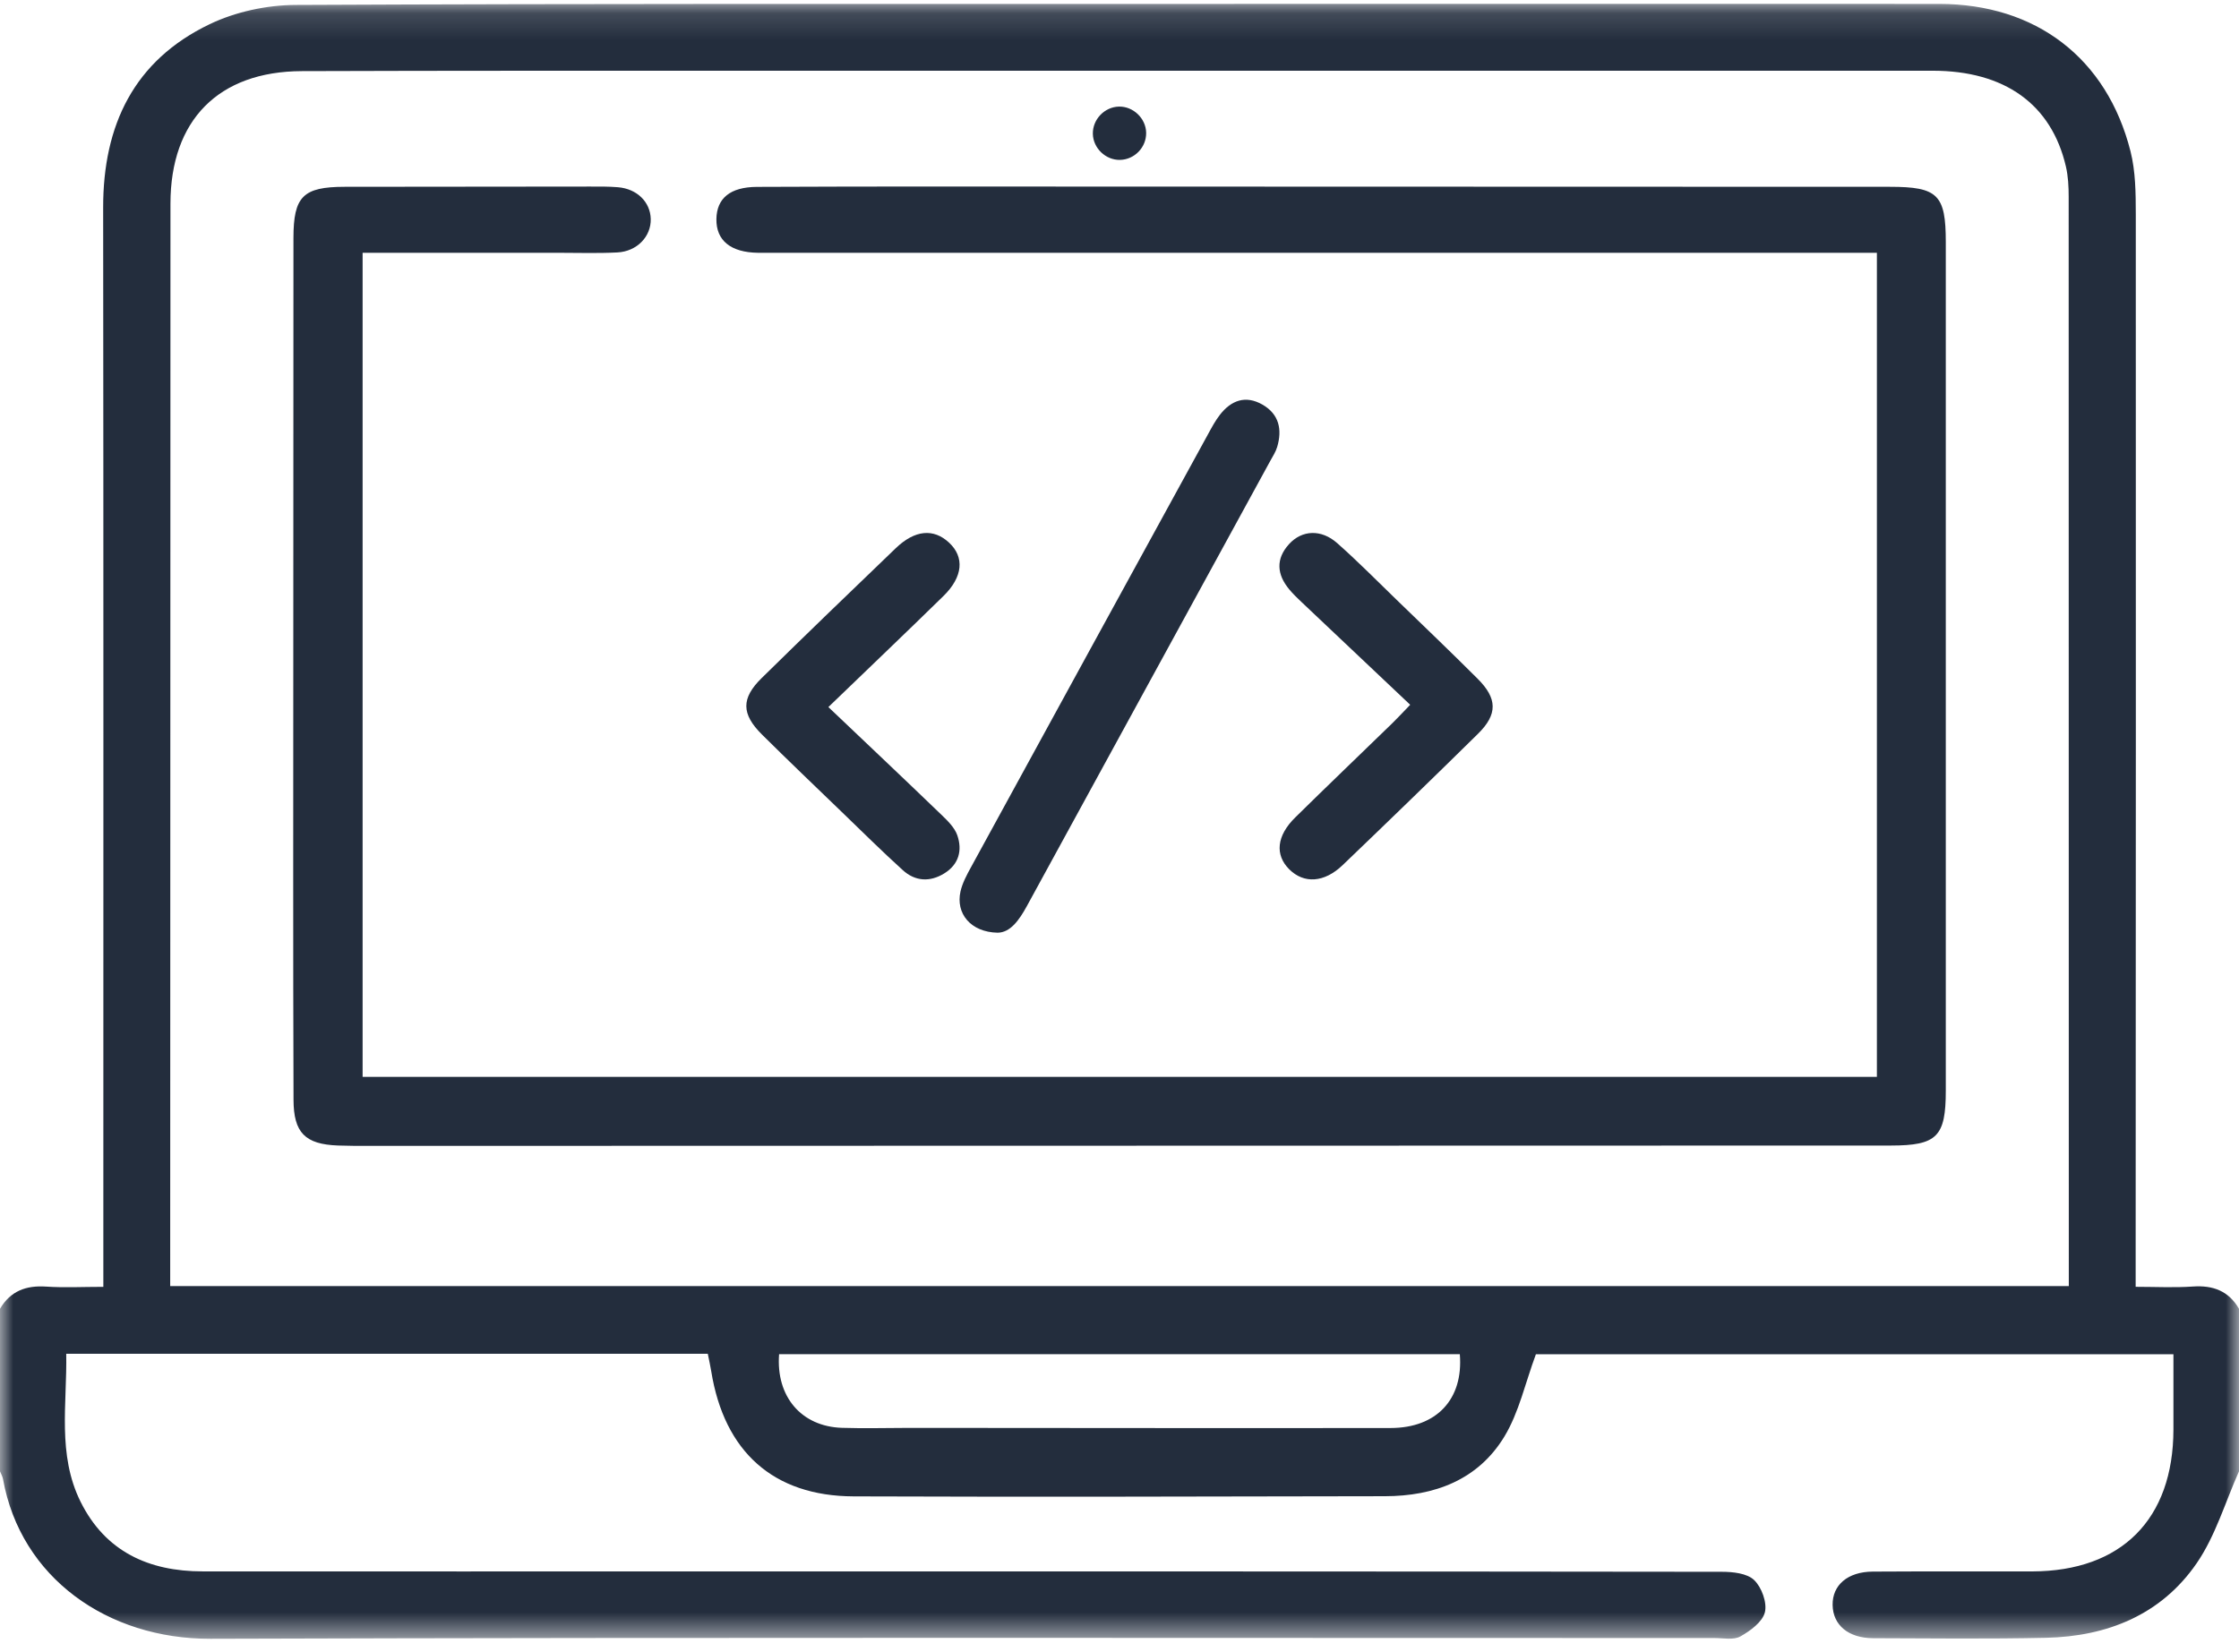
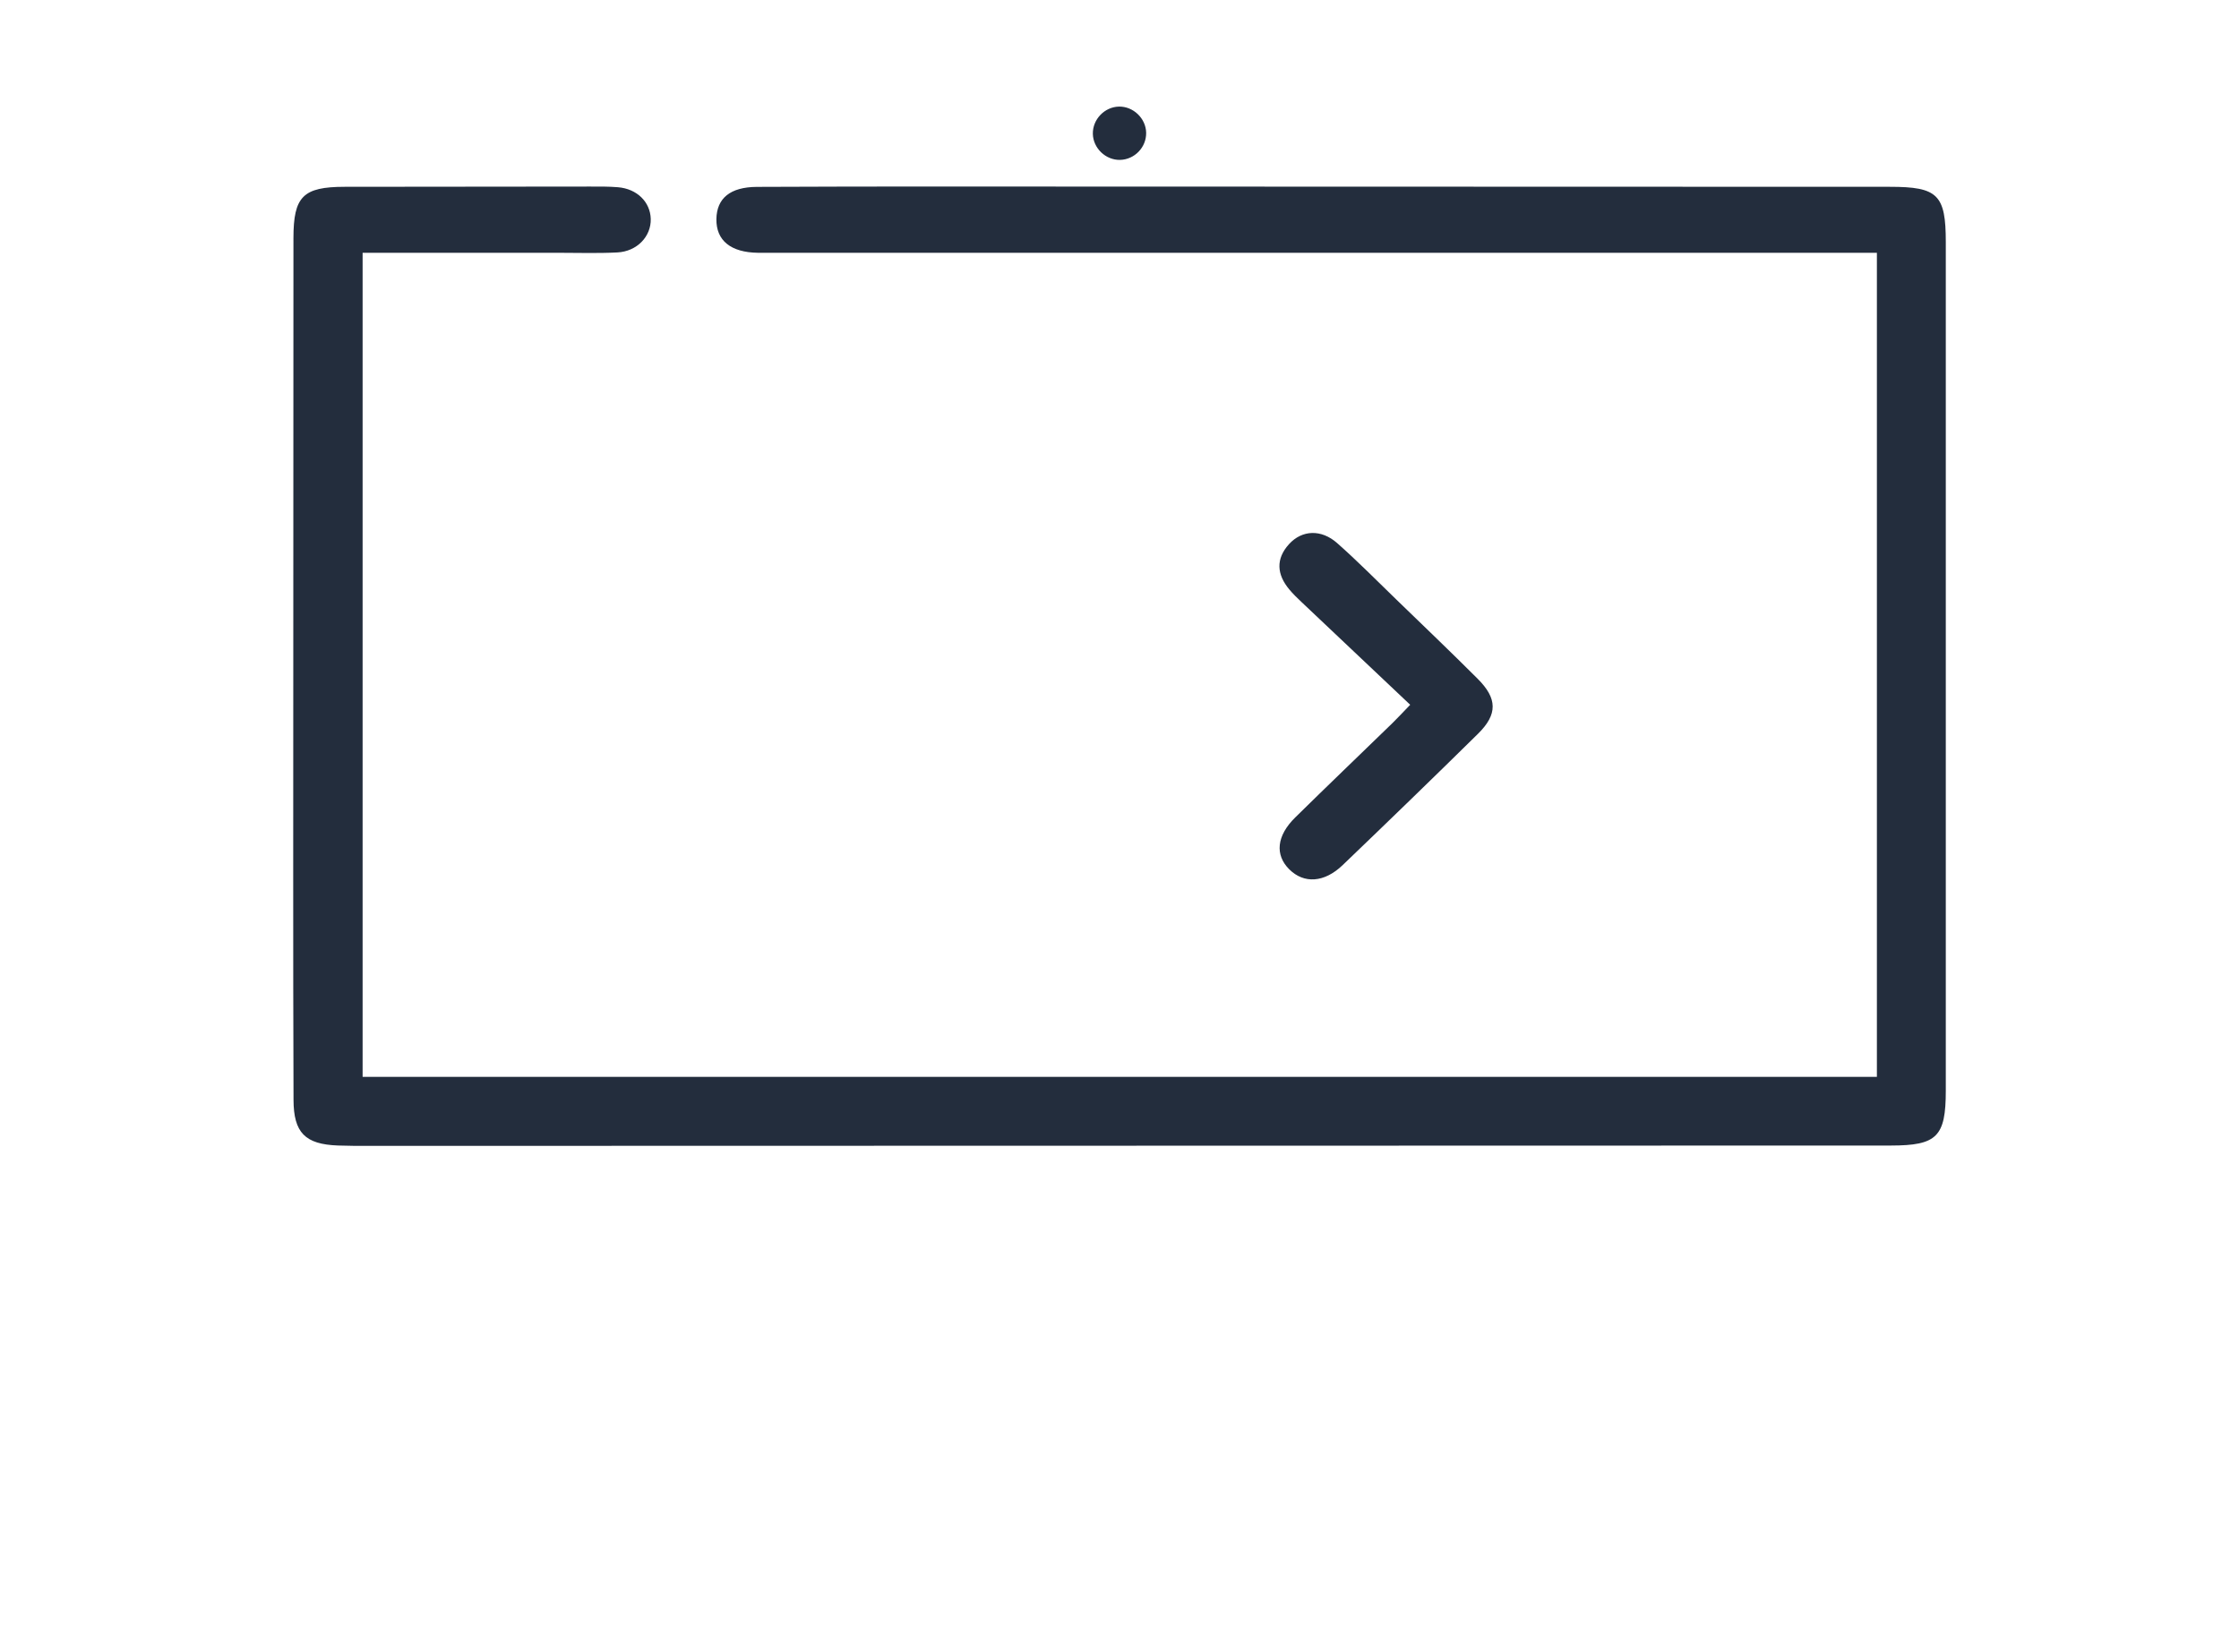
<svg xmlns="http://www.w3.org/2000/svg" xmlns:xlink="http://www.w3.org/1999/xlink" width="84px" height="62px" viewBox="0 0 84 62" version="1.1">
  <title>Group 14</title>
  <desc>Created with Sketch.</desc>
  <defs>
-     <polygon id="path-1" points="3.28125e-05 0.145 84 0.145 84 61.496 3.28125e-05 61.496" />
-   </defs>
+     </defs>
  <g id="Page-1" stroke="none" stroke-width="1" fill="none" fill-rule="evenodd">
    <g id="A4" transform="translate(-393, -3776)">
      <g id="Group-11" transform="translate(229, 3229)">
        <g id="Group-14" transform="translate(163, 547)">
          <g id="Group-3" transform="translate(1, 0)">
            <mask id="mask-2" fill="white">
              <use xlink:href="#path-1" />
            </mask>
            <g id="Clip-2" />
-             <path d="M54.768,50.816 L29.229,50.816 C29.106,52.41 30.067,53.531 31.586,53.58 C32.433,53.608 33.281,53.582 34.128,53.582 C40.142,53.585 46.156,53.595 52.17,53.587 C53.901,53.585 54.906,52.506 54.768,50.816 L54.768,50.816 Z M77.615,48.261 L77.615,47.609 C77.615,34.201 77.615,20.794 77.61,7.386 C77.61,7.005 77.591,6.613 77.505,6.244 C76.961,3.91 75.208,2.655 72.511,2.654 C57.693,2.653 42.874,2.653 28.056,2.654 C22.479,2.655 16.901,2.65 11.324,2.669 C8.196,2.679 6.396,4.512 6.395,7.644 C6.39,20.887 6.388,34.13 6.385,47.372 C6.385,47.662 6.385,47.951 6.385,48.261 L77.615,48.261 Z M3.28125e-05,49.112 C0.393,48.445 0.98,48.229 1.733,48.28 C2.409,48.326 3.091,48.289 3.877,48.289 C3.877,47.879 3.877,47.53 3.877,47.181 C3.877,34.052 3.885,20.923 3.87,7.793 C3.866,4.693 5.03,2.269 7.861,0.91 C8.835,0.442 10.007,0.19 11.091,0.185 C22.27,0.132 33.449,0.149 44.628,0.147 C54.003,0.146 63.378,0.142 72.753,0.147 C76.381,0.149 79.044,2.181 79.929,5.676 C80.121,6.433 80.127,7.252 80.128,8.043 C80.135,21.062 80.128,34.082 80.123,47.101 L80.123,48.288 C80.877,48.288 81.576,48.326 82.27,48.277 C83.025,48.225 83.61,48.442 84,49.112 L84,55.212 C83.482,56.37 83.118,57.636 82.411,58.663 C81.08,60.596 79.059,61.409 76.757,61.459 C74.598,61.506 72.438,61.481 70.278,61.474 C69.344,61.472 68.765,60.982 68.754,60.226 C68.743,59.482 69.319,58.981 70.258,58.975 C72.254,58.961 74.249,58.975 76.245,58.968 C79.595,58.958 81.533,57.007 81.54,53.647 C81.542,52.719 81.54,51.792 81.54,50.818 L57.622,50.818 C57.22,51.902 56.988,53.002 56.439,53.908 C55.447,55.542 53.81,56.143 51.956,56.146 C45.312,56.158 38.669,56.177 32.026,56.152 C29.012,56.141 27.17,54.474 26.683,51.456 C26.649,51.244 26.6,51.034 26.554,50.8 L2.485,50.8 C2.52,52.675 2.141,54.579 3.024,56.356 C3.956,58.231 5.588,58.965 7.595,58.967 C14.129,58.973 20.663,58.967 27.197,58.967 C39.663,58.968 52.13,58.966 64.597,58.982 C65.011,58.982 65.542,59.038 65.808,59.291 C66.09,59.559 66.302,60.139 66.213,60.501 C66.123,60.864 65.666,61.199 65.293,61.408 C65.039,61.551 64.653,61.468 64.325,61.468 C45.516,61.47 26.707,61.437 7.898,61.496 C4.036,61.508 0.777,59.207 0.113,55.505 C0.095,55.404 0.039,55.31 3.28125e-05,55.212 L3.28125e-05,49.112 Z" id="Fill-1" fill="#232D3D" mask="url(#mask-2)" />
          </g>
          <path d="M71.415,40.41 L71.415,9.486 L70.384,9.486 L30.092,9.486 C29.874,9.486 29.655,9.489 29.436,9.486 C28.415,9.472 27.866,9.026 27.877,8.221 C27.889,7.439 28.396,7.019 29.395,7.013 C31.774,7 34.154,7 36.534,7 C48.323,7.002 60.113,7.006 71.902,7.01 C73.701,7.01 74,7.306 74,9.086 C74,19.701 74,30.315 74,40.929 C74,42.653 73.668,42.986 71.942,42.987 C52.904,42.992 33.866,42.996 14.828,43 C14.445,43 14.062,43 13.679,42.986 C12.447,42.94 12.016,42.506 12.012,41.272 C12.001,38.434 12,35.596 12,32.758 C12.002,24.818 12.005,16.878 12.009,8.937 C12.01,7.371 12.368,7.012 13.93,7.01 C16.993,7.006 20.057,7.002 23.12,7.001 C23.476,7 23.833,6.997 24.186,7.026 C24.899,7.086 25.397,7.579 25.414,8.215 C25.431,8.871 24.901,9.436 24.159,9.473 C23.422,9.511 22.682,9.486 21.944,9.486 C19.515,9.487 17.086,9.486 14.604,9.486 L14.604,40.41 L71.415,40.41 Z" id="Fill-4" fill="#232D3D" />
-           <path d="M38.427,35 C37.412,34.98 36.849,34.275 37.035,33.451 C37.107,33.133 37.272,32.828 37.431,32.538 C40.393,27.116 43.361,21.697 46.33,16.278 C46.463,16.034 46.596,15.786 46.765,15.568 C47.192,15.017 47.734,14.823 48.363,15.183 C48.983,15.538 49.112,16.113 48.915,16.774 C48.86,16.958 48.749,17.126 48.656,17.296 C45.612,22.865 42.566,28.431 39.525,34.001 C39.232,34.537 38.902,34.995 38.427,35" id="Fill-6" fill="#232D3D" />
-           <path d="M32.078,26.533 C33.543,27.926 34.934,29.24 36.312,30.568 C36.548,30.796 36.813,31.051 36.914,31.342 C37.109,31.902 36.979,32.435 36.424,32.776 C35.884,33.109 35.332,33.073 34.87,32.653 C34.088,31.944 33.338,31.2 32.579,30.468 C31.579,29.503 30.574,28.544 29.589,27.566 C28.81,26.793 28.801,26.205 29.577,25.443 C31.242,23.808 32.921,22.188 34.605,20.572 C35.326,19.881 36.025,19.822 36.606,20.363 C37.19,20.906 37.129,21.648 36.395,22.366 C35.006,23.725 33.6,25.066 32.078,26.533" id="Fill-8" fill="#232D3D" />
          <path d="M53.906,26.447 C52.528,25.145 51.18,23.872 49.833,22.596 C49.672,22.444 49.511,22.289 49.37,22.119 C48.901,21.557 48.856,20.973 49.361,20.418 C49.848,19.884 50.568,19.852 51.166,20.38 C51.936,21.06 52.657,21.793 53.395,22.507 C54.412,23.492 55.436,24.47 56.437,25.471 C57.18,26.213 57.191,26.804 56.451,27.534 C54.771,29.19 53.075,30.831 51.372,32.464 C50.68,33.128 49.918,33.169 49.368,32.621 C48.825,32.079 48.893,31.364 49.591,30.677 C50.797,29.49 52.021,28.319 53.236,27.138 C53.432,26.948 53.616,26.746 53.906,26.447" id="Fill-10" fill="#232D3D" />
          <path d="M44,4.98 C44.01,5.526 43.567,5.987 43.021,6 C42.482,6.012 42.01,5.559 42,5.021 C41.99,4.48 42.439,4.012 42.979,4 C43.516,3.988 43.99,4.443 44,4.98" id="Fill-12" fill="#232D3D" />
        </g>
      </g>
    </g>
  </g>
</svg>